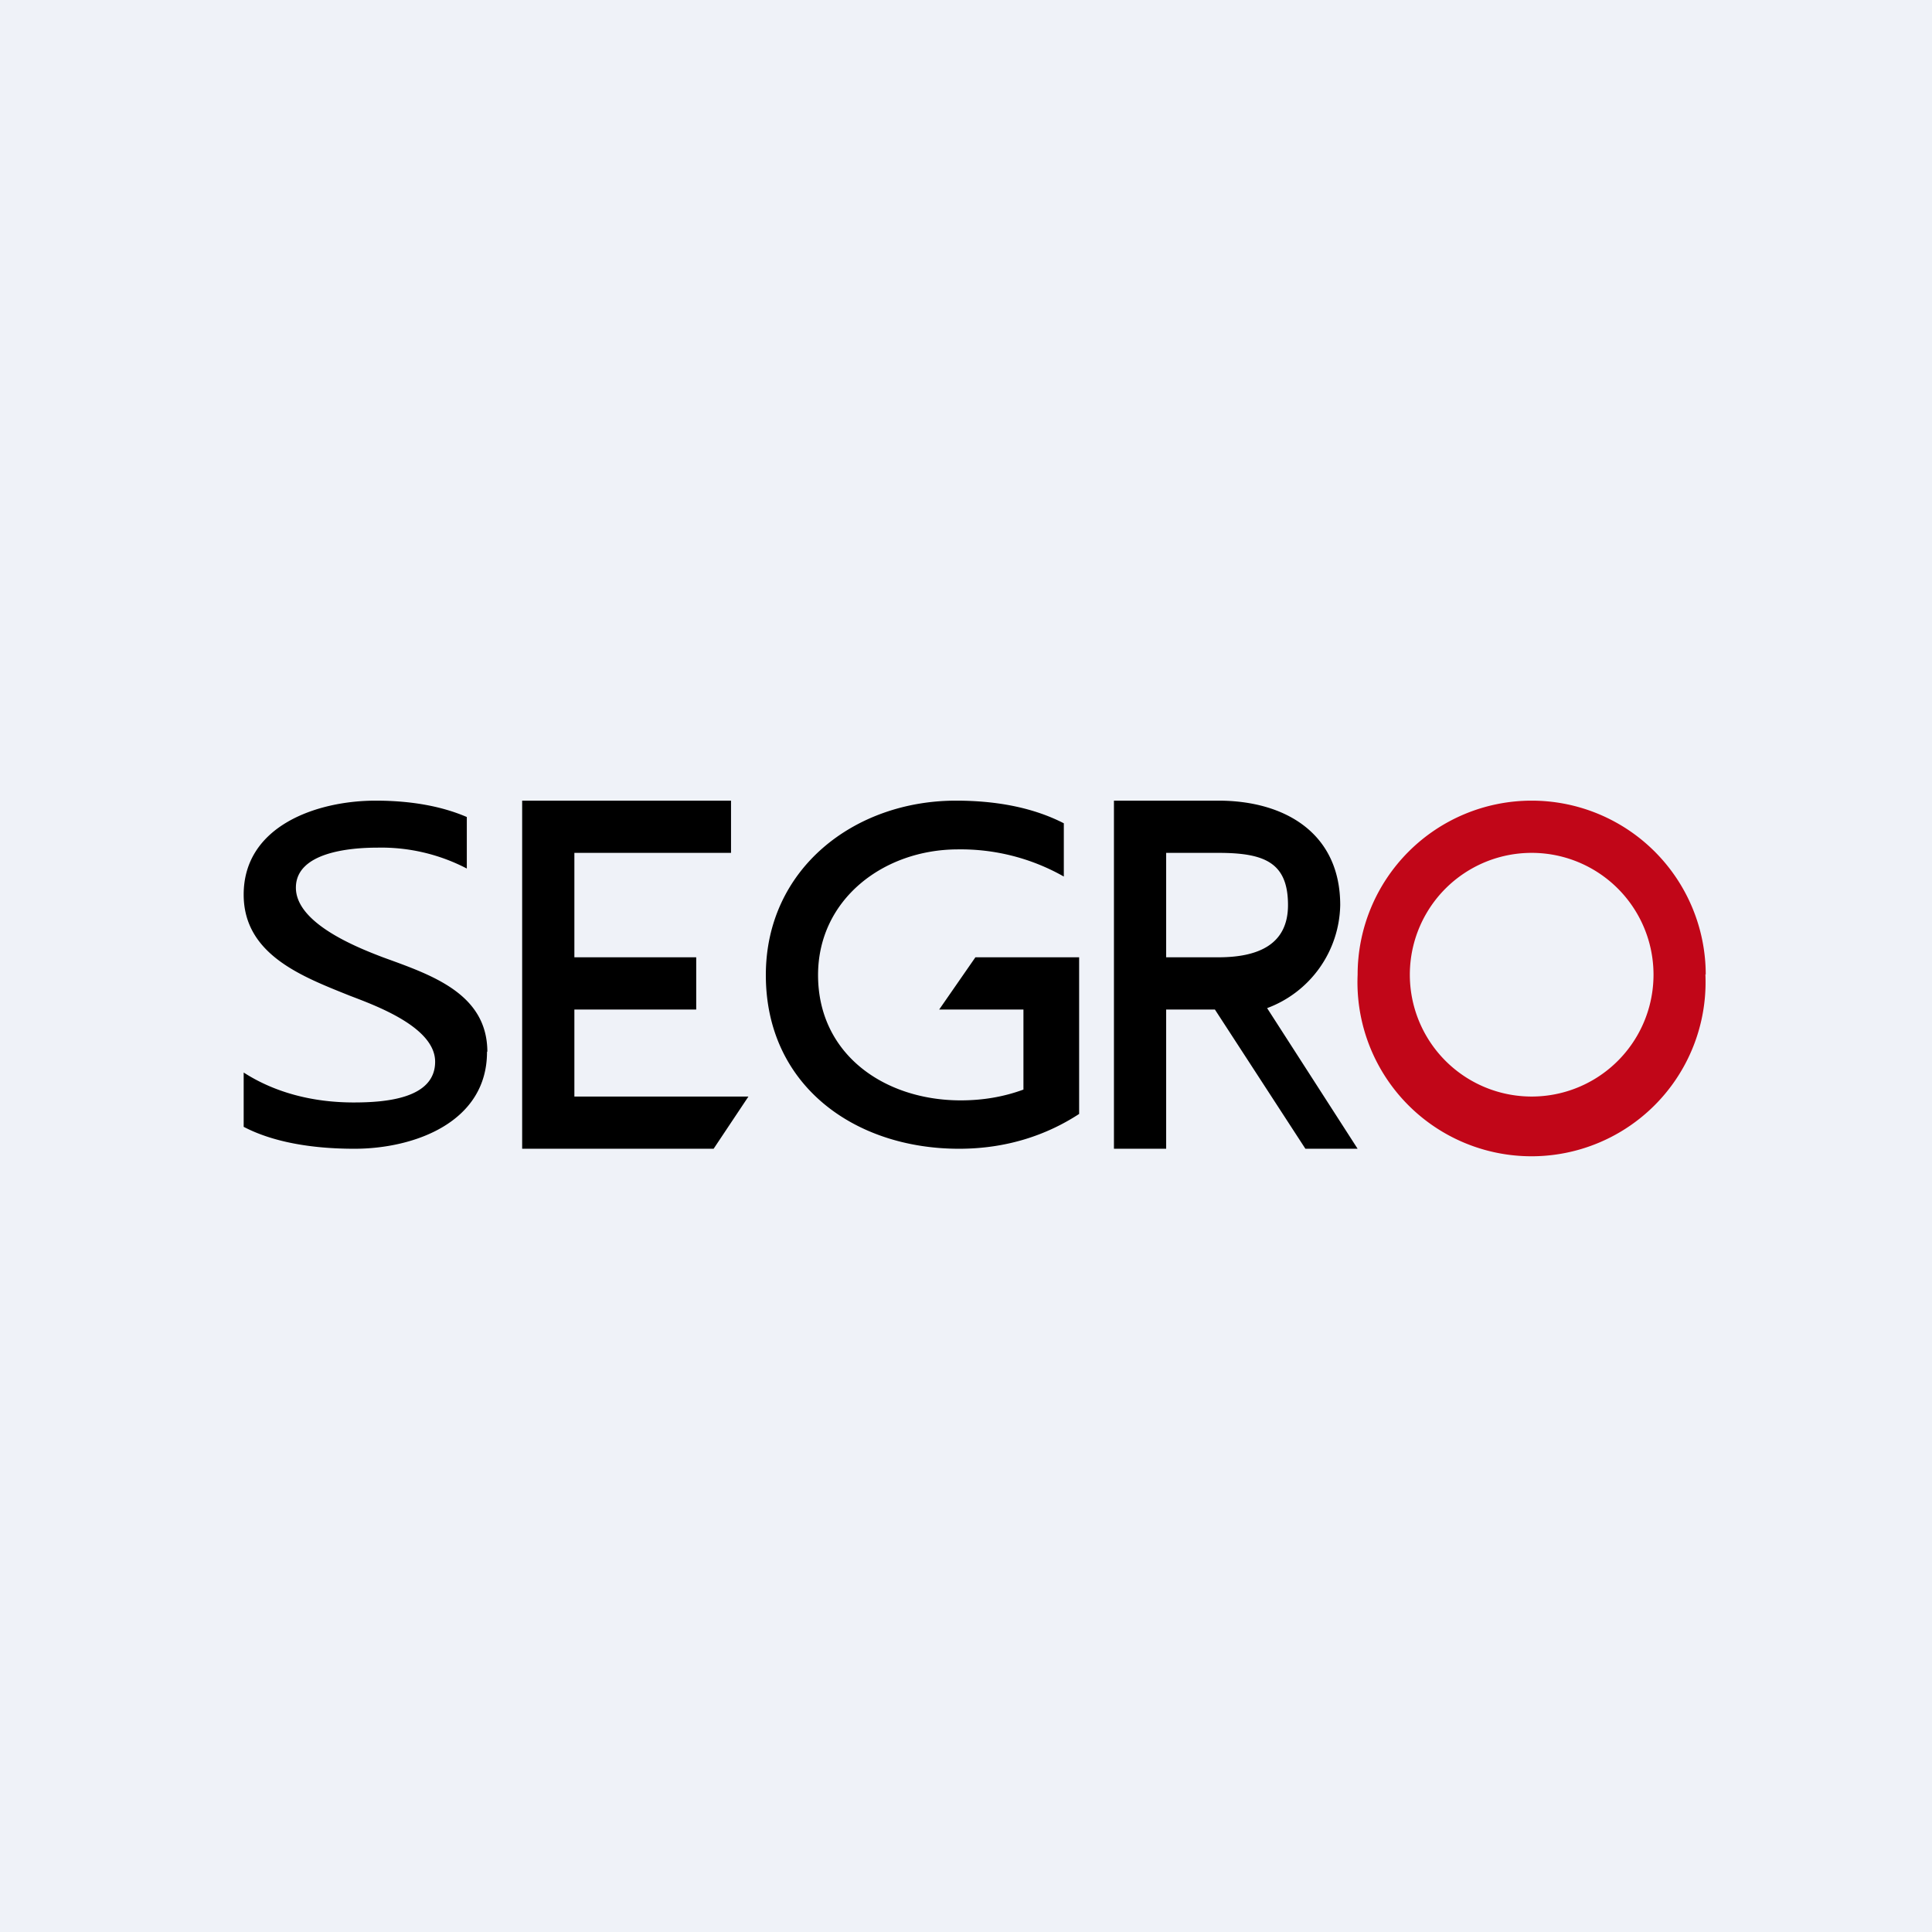
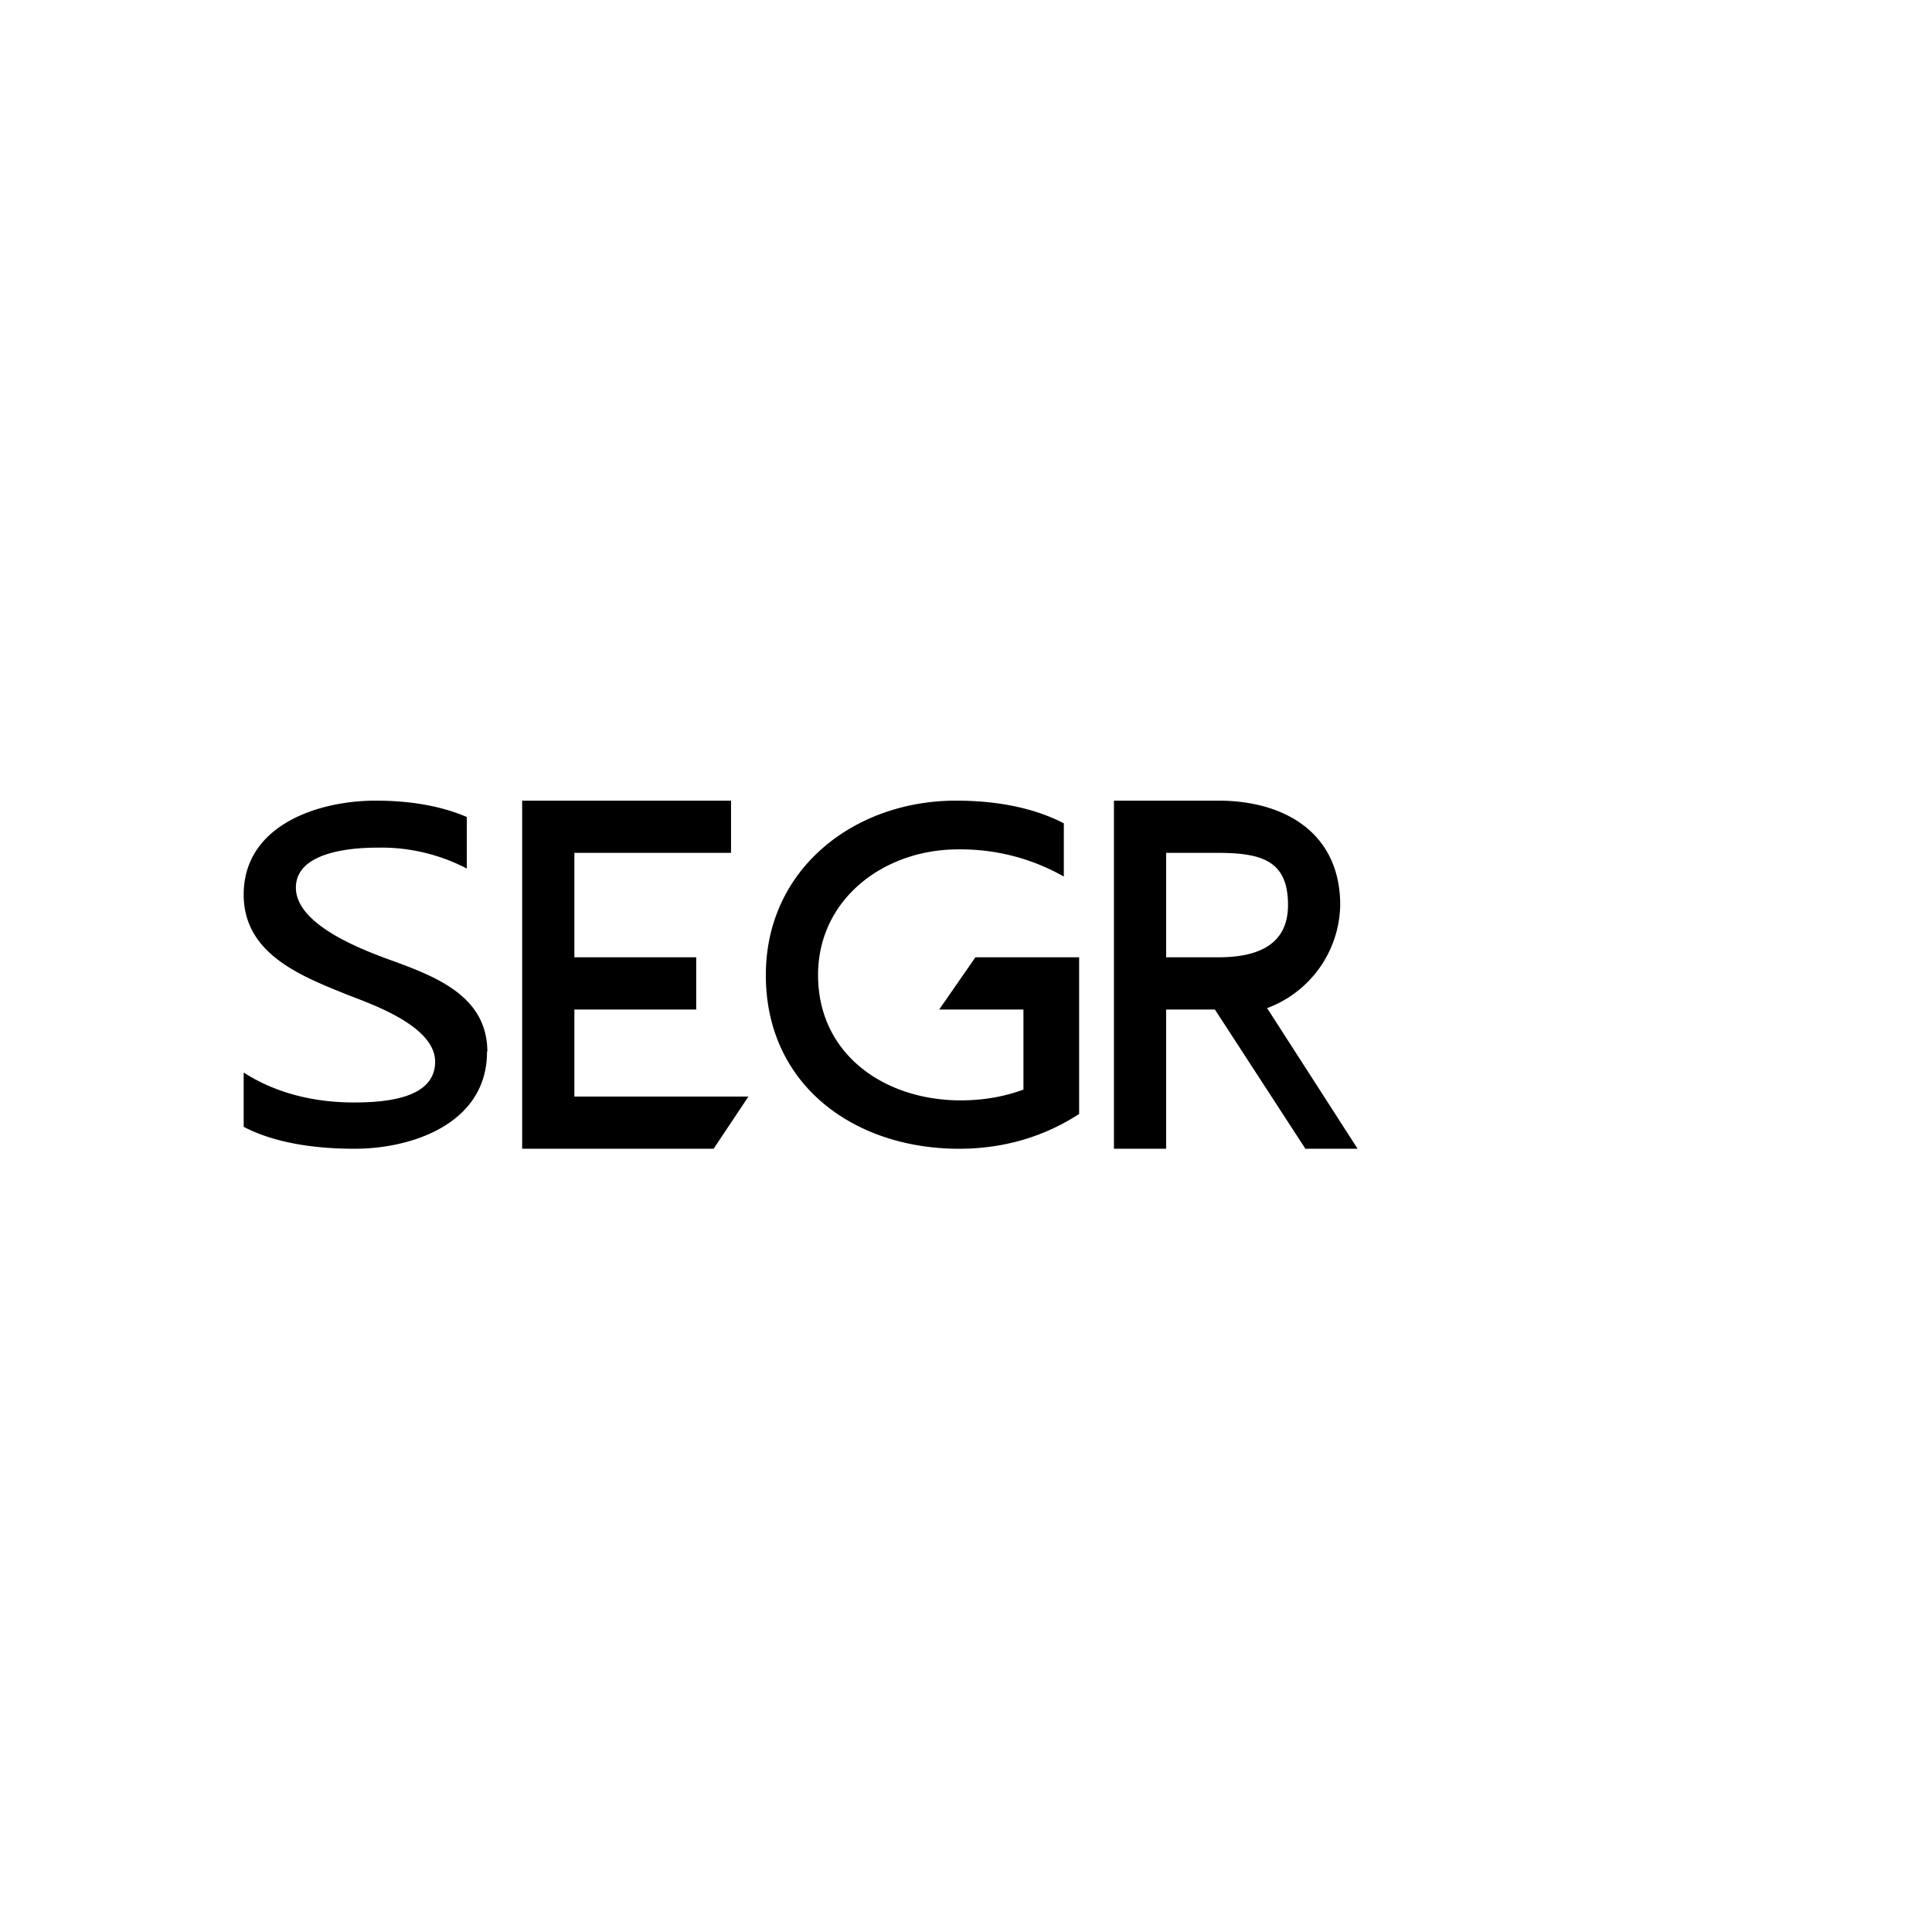
<svg xmlns="http://www.w3.org/2000/svg" viewBox="0 0 55.5 55.5">
-   <path d="M 0,0 H 55.5 V 55.5 H 0 Z" fill="rgb(239, 242, 248)" />
  <path d="M 13.99,30.205 C 14,32.24 11.9,33 10.18,33 C 8.93,33 7.82,32.8 7,32.37 V 30.81 C 7.9,31.39 8.99,31.67 10.16,31.67 C 11.05,31.67 12.5,31.57 12.5,30.5 C 12.5,29.5 10.77,28.88 10.04,28.6 C 8.7,28.06 7,27.43 7,25.7 C 7,23.72 9.11,23 10.79,23 C 11.81,23 12.69,23.16 13.41,23.47 V 24.95 A 5.32,5.32 0 0,0 10.84,24.35 C 10.03,24.35 8.5,24.49 8.5,25.5 C 8.5,26.52 10.24,27.21 11,27.5 C 12.37,28 14,28.53 14,30.22 Z M 20.5,33 H 15 V 23 H 21 V 24.5 H 16.5 V 27.5 H 20 V 29 H 16.5 V 31.5 H 21.5 L 20.5,33 Z M 31,32 C 30.08,32.6 28.93,33 27.55,33 C 24.55,33 22,31.18 22,28.01 C 22,24.96 24.54,23 27.46,23 C 28.69,23 29.72,23.22 30.56,23.65 V 25.18 A 6,6 0 0,0 27.52,24.4 C 25.39,24.4 23.5,25.83 23.5,28.01 C 23.5,30.29 25.41,31.61 27.6,31.61 C 28.23,31.61 28.83,31.51 29.4,31.3 V 29 H 26.98 L 28.02,27.5 H 31 V 32 Z M 35,24.5 H 33.5 V 27.5 H 35 C 36.12,27.5 37,27.15 37,26 C 37,24.78 36.33,24.5 35,24.5 Z M 33.5,33 H 32 V 23 H 35 C 36.92,23 38.5,23.94 38.5,26 A 3.22,3.22 0 0,1 36.4,28.96 L 39,33 H 37.5 L 34.9,29 H 33.5 V 33 Z" />
-   <path d="M 48.99,27.985 A 5,5 0 1,1 39,28 A 5,5 0 0,1 49,28 Z M 44,31.5 A 3.5,3.5 0 1,0 44,24.5 A 3.5,3.5 0 0,0 44,31.5 Z" fill="rgb(193, 6, 24)" />
</svg>